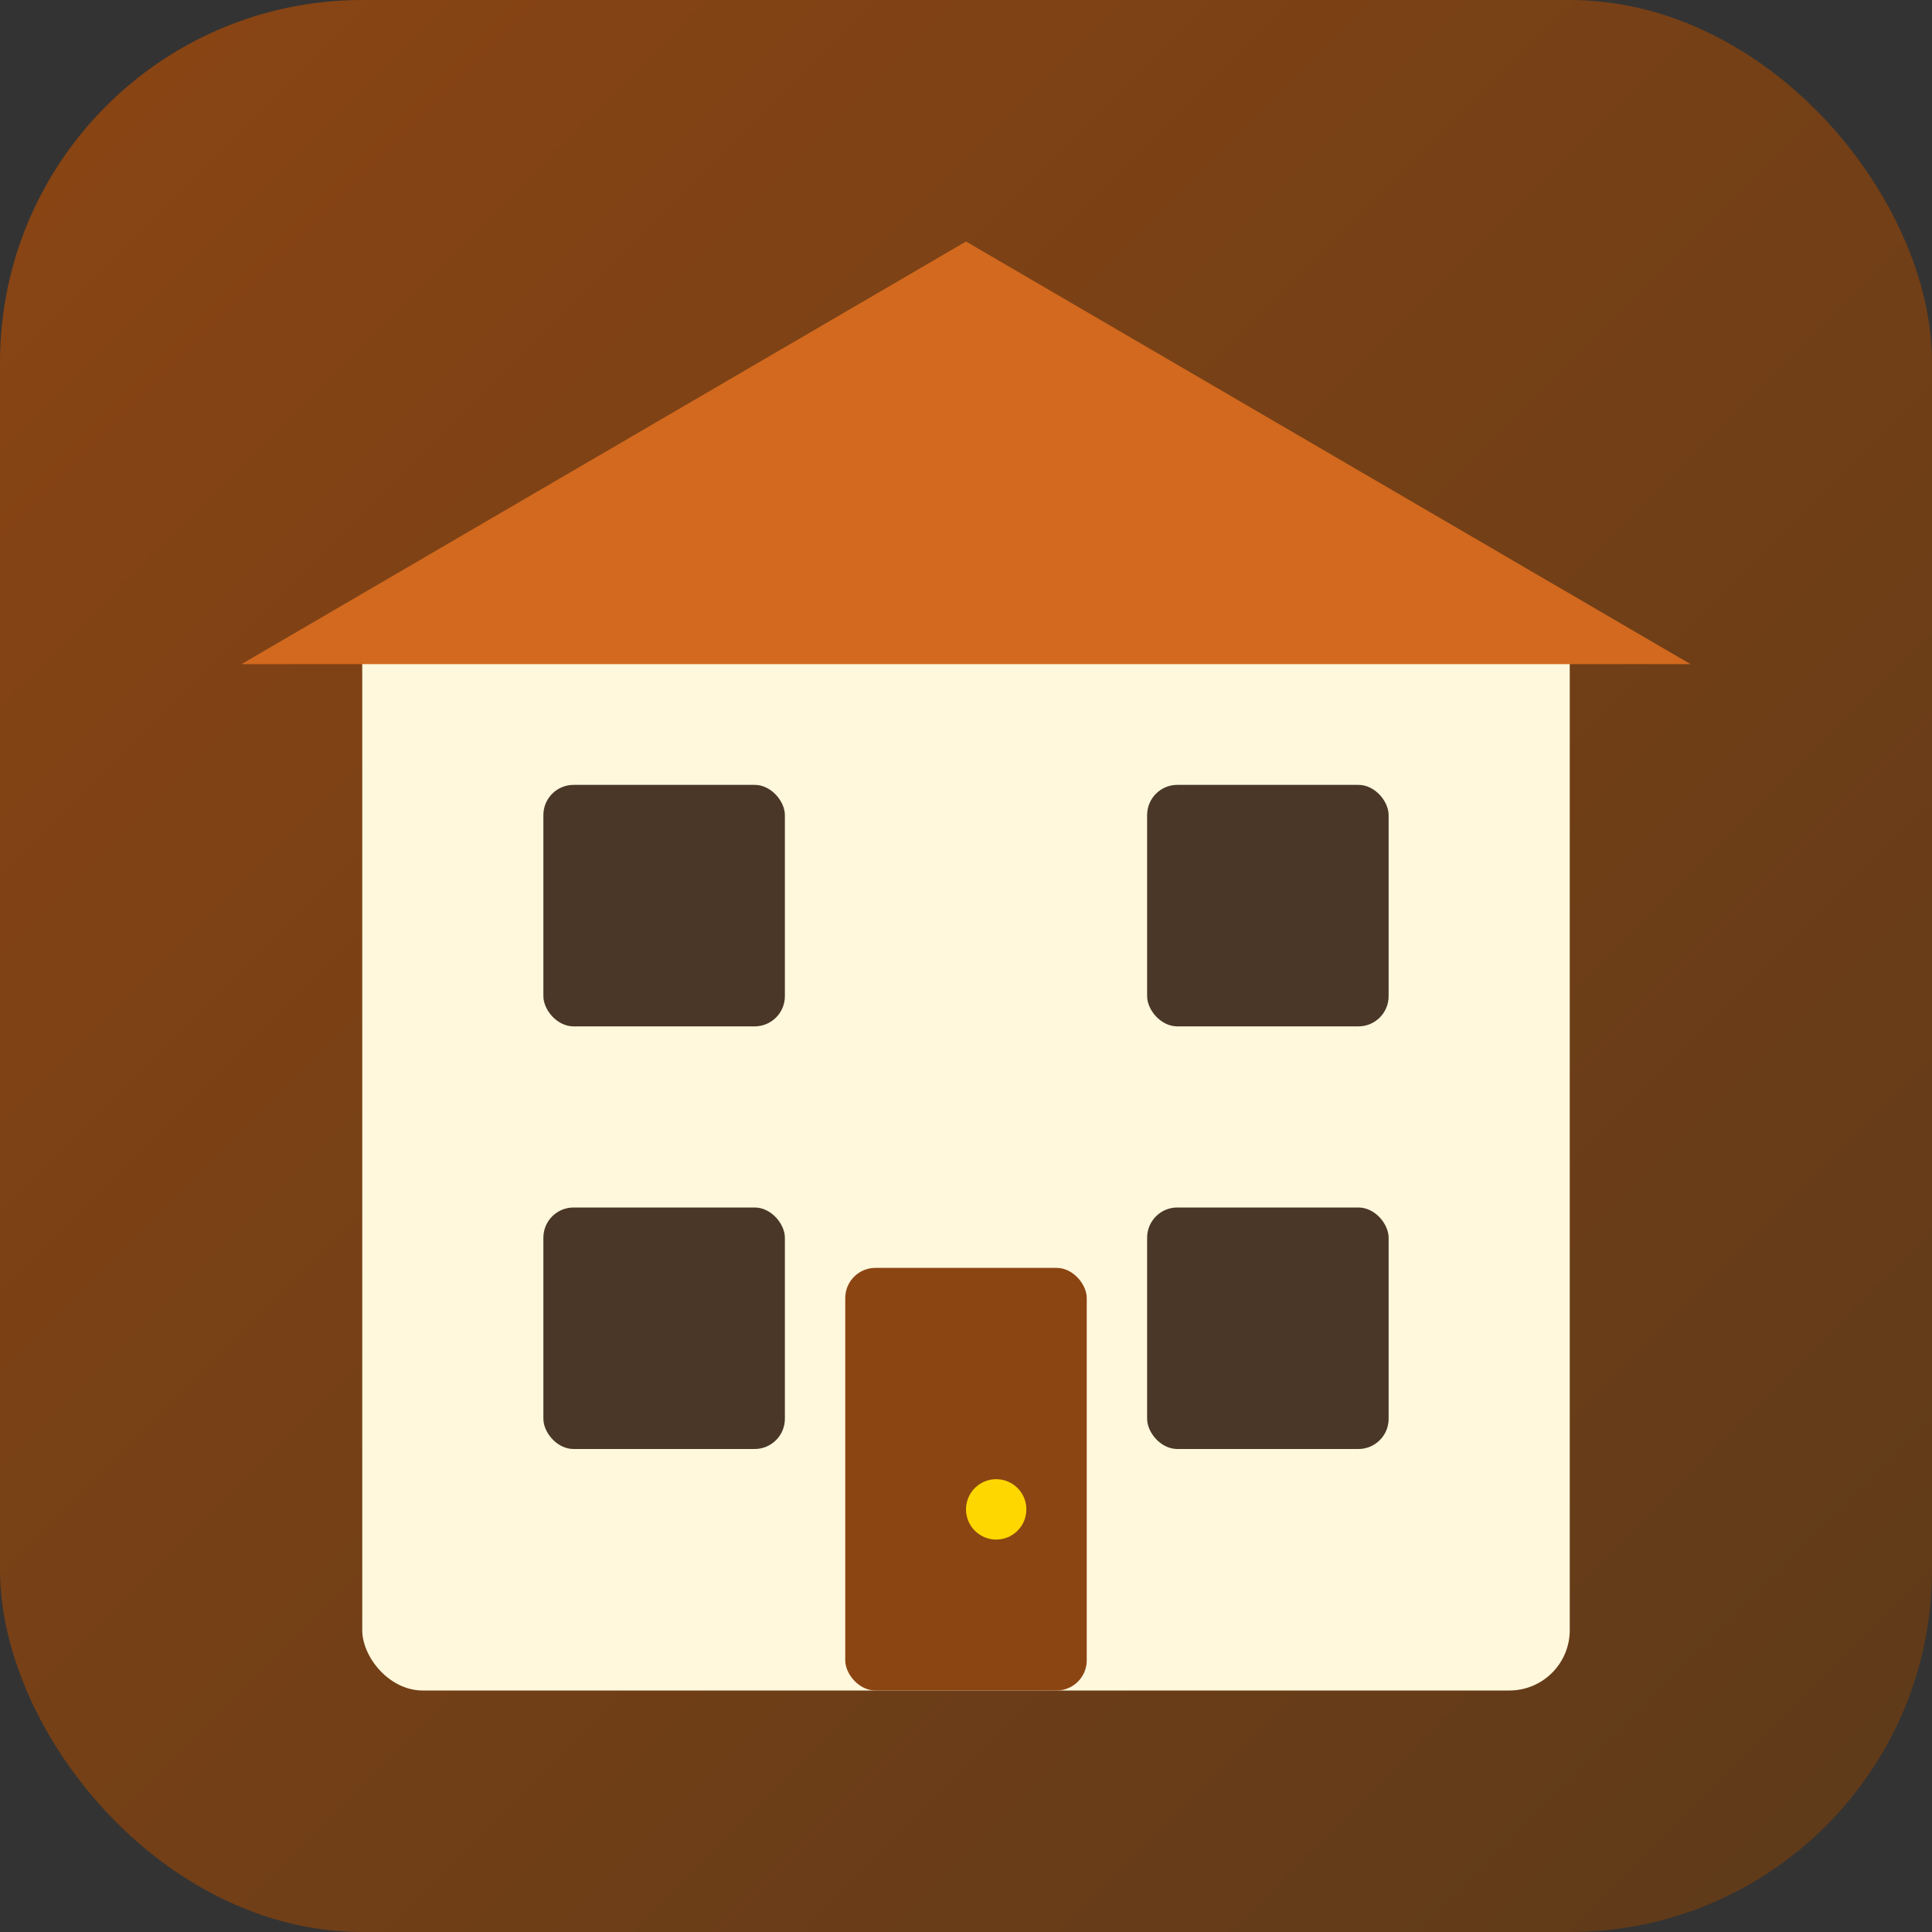
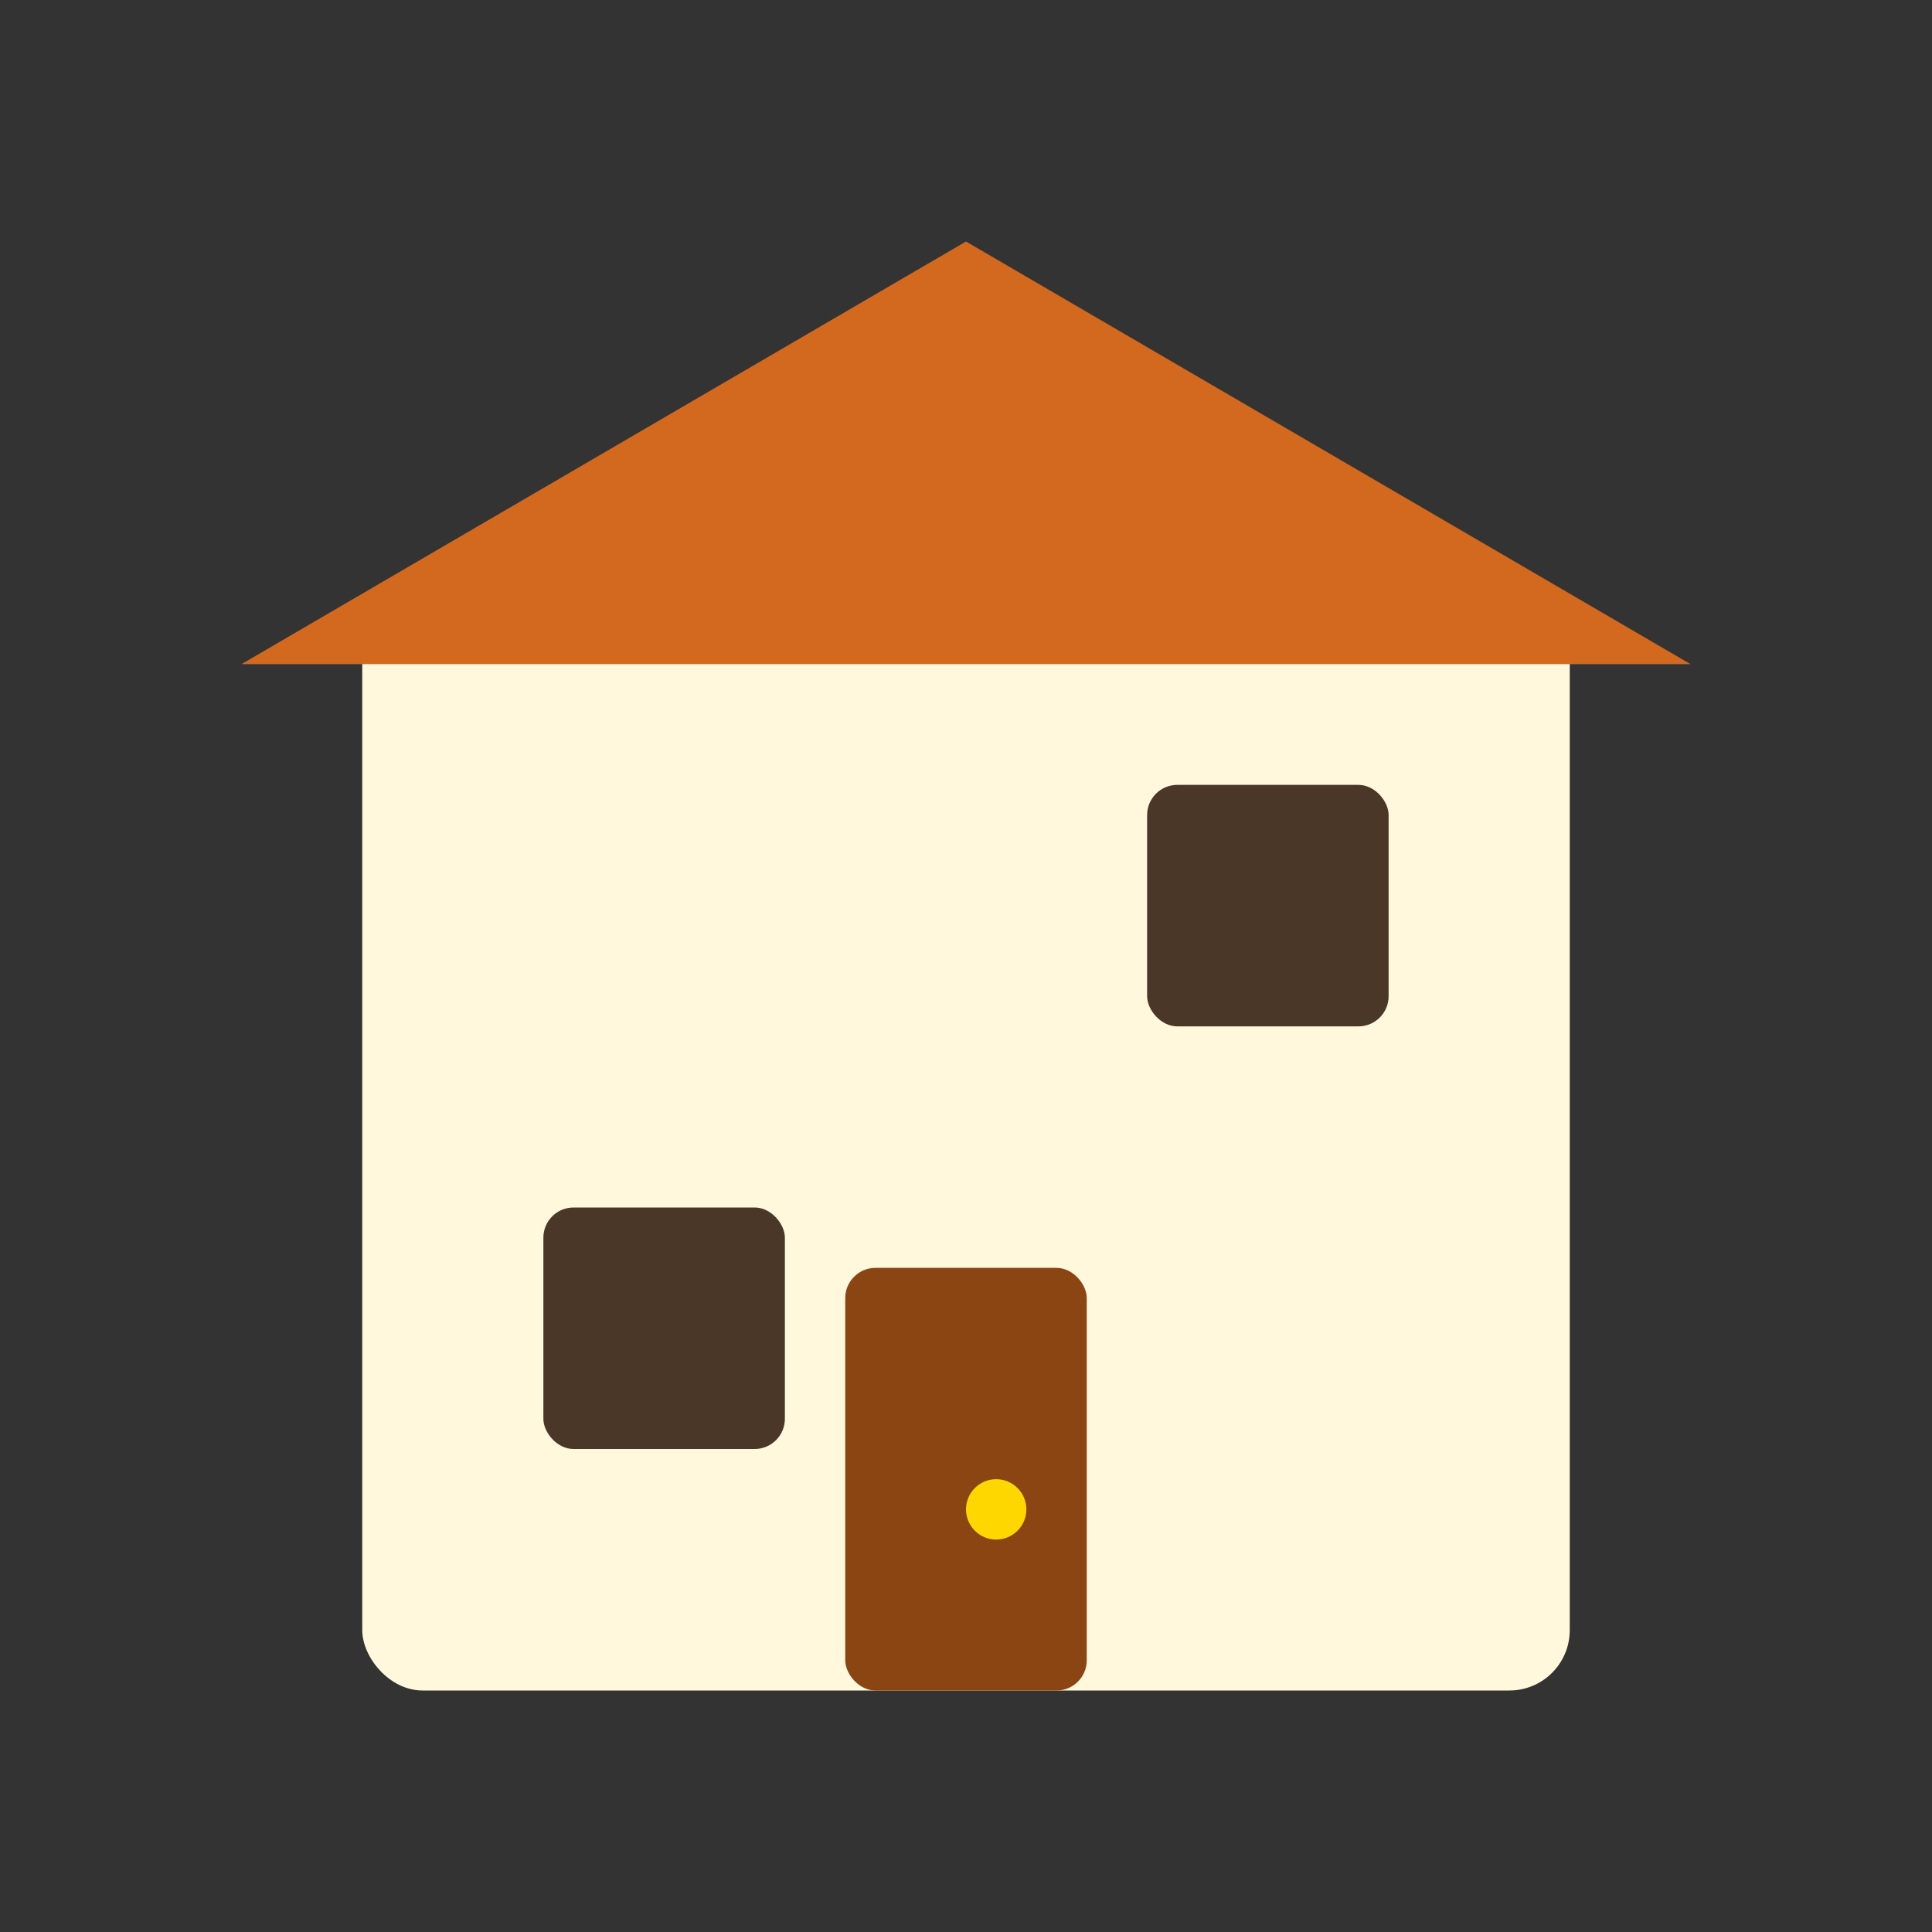
<svg xmlns="http://www.w3.org/2000/svg" viewBox="0 0 32 32">
  <rect x="0" y="0" width="32" height="32" fill="#333333" stroke="none" />
  <defs>
    <linearGradient id="bg" x1="0%" y1="0%" x2="100%" y2="100%">
      <stop offset="0%" style="stop-color:#8B4513" />
      <stop offset="100%" style="stop-color:#5D3A1A" />
    </linearGradient>
  </defs>
-   <rect width="32" height="32" rx="6" fill="url(#bg)" />
  <rect x="6" y="10" width="20" height="18" rx="1" fill="#FFF8DC" />
  <polygon points="4,11 16,4 28,11" fill="#D2691E" />
-   <rect x="9" y="13" width="4" height="4" rx="0.5" fill="#4A3728" />
  <rect x="19" y="13" width="4" height="4" rx="0.5" fill="#4A3728" />
  <rect x="9" y="20" width="4" height="4" rx="0.5" fill="#4A3728" />
-   <rect x="19" y="20" width="4" height="4" rx="0.5" fill="#4A3728" />
  <rect x="14" y="21" width="4" height="7" rx="0.5" fill="#8B4513" />
  <circle cx="16.5" cy="25" r="0.5" fill="#FFD700" />
</svg>